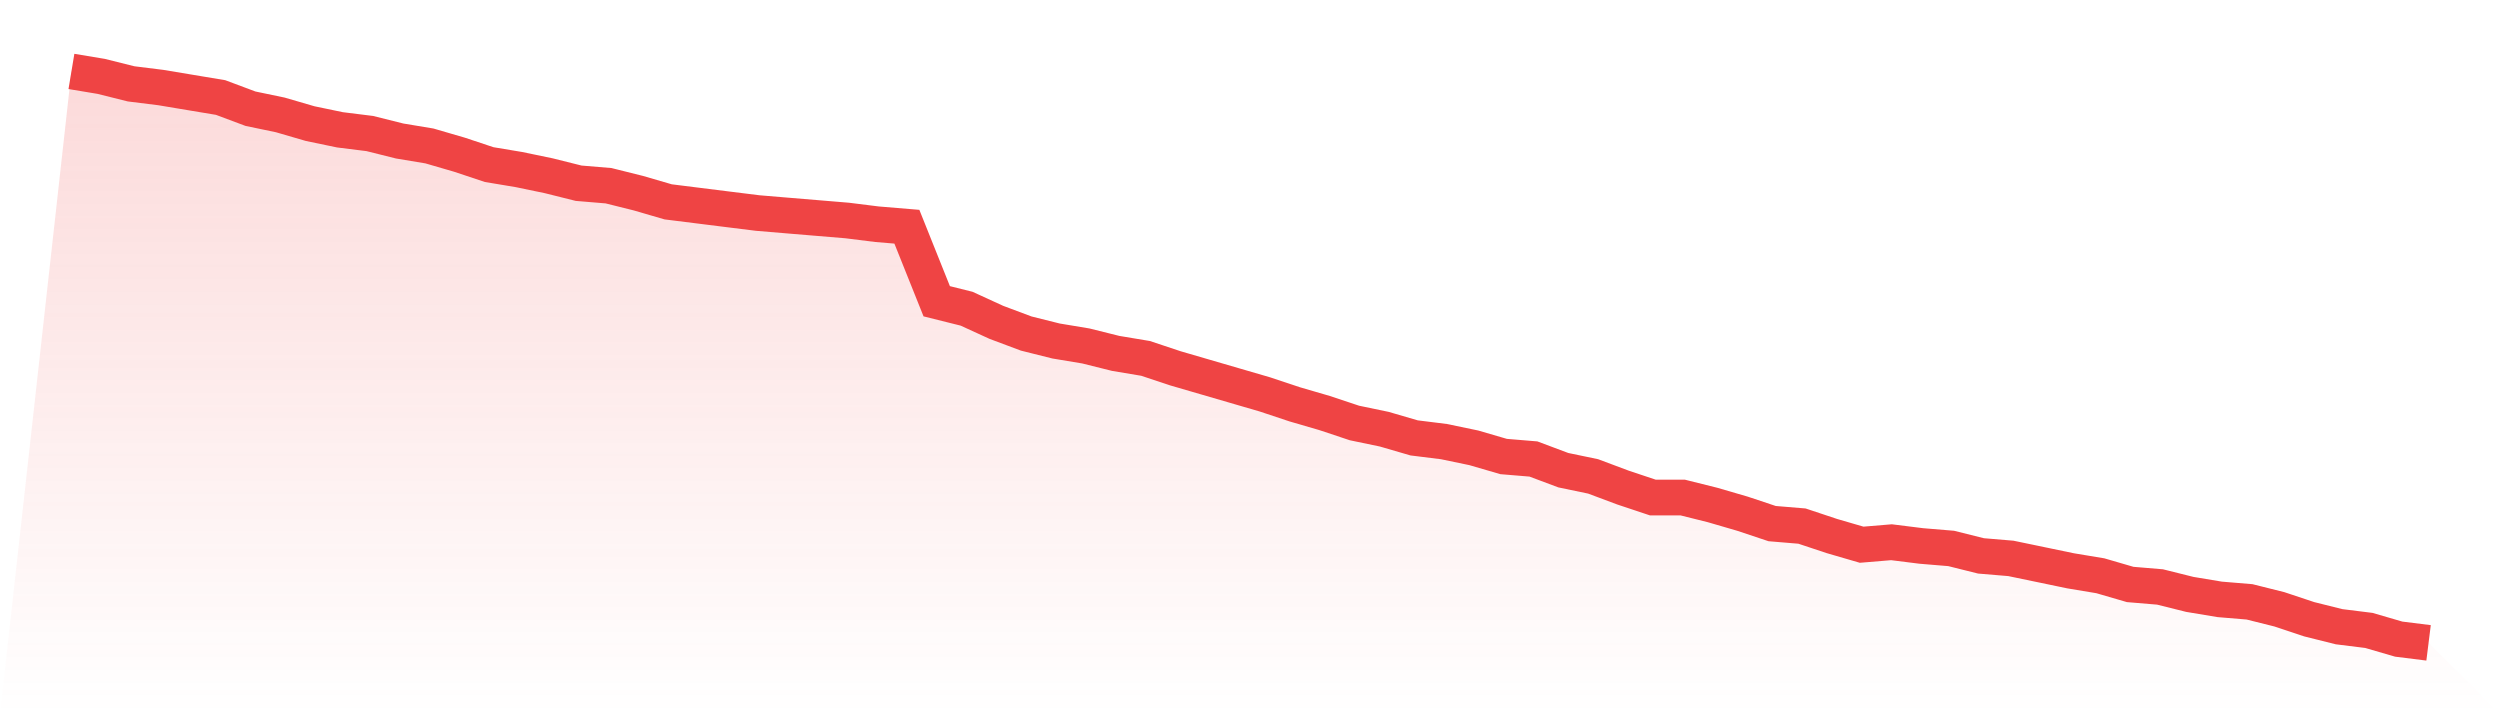
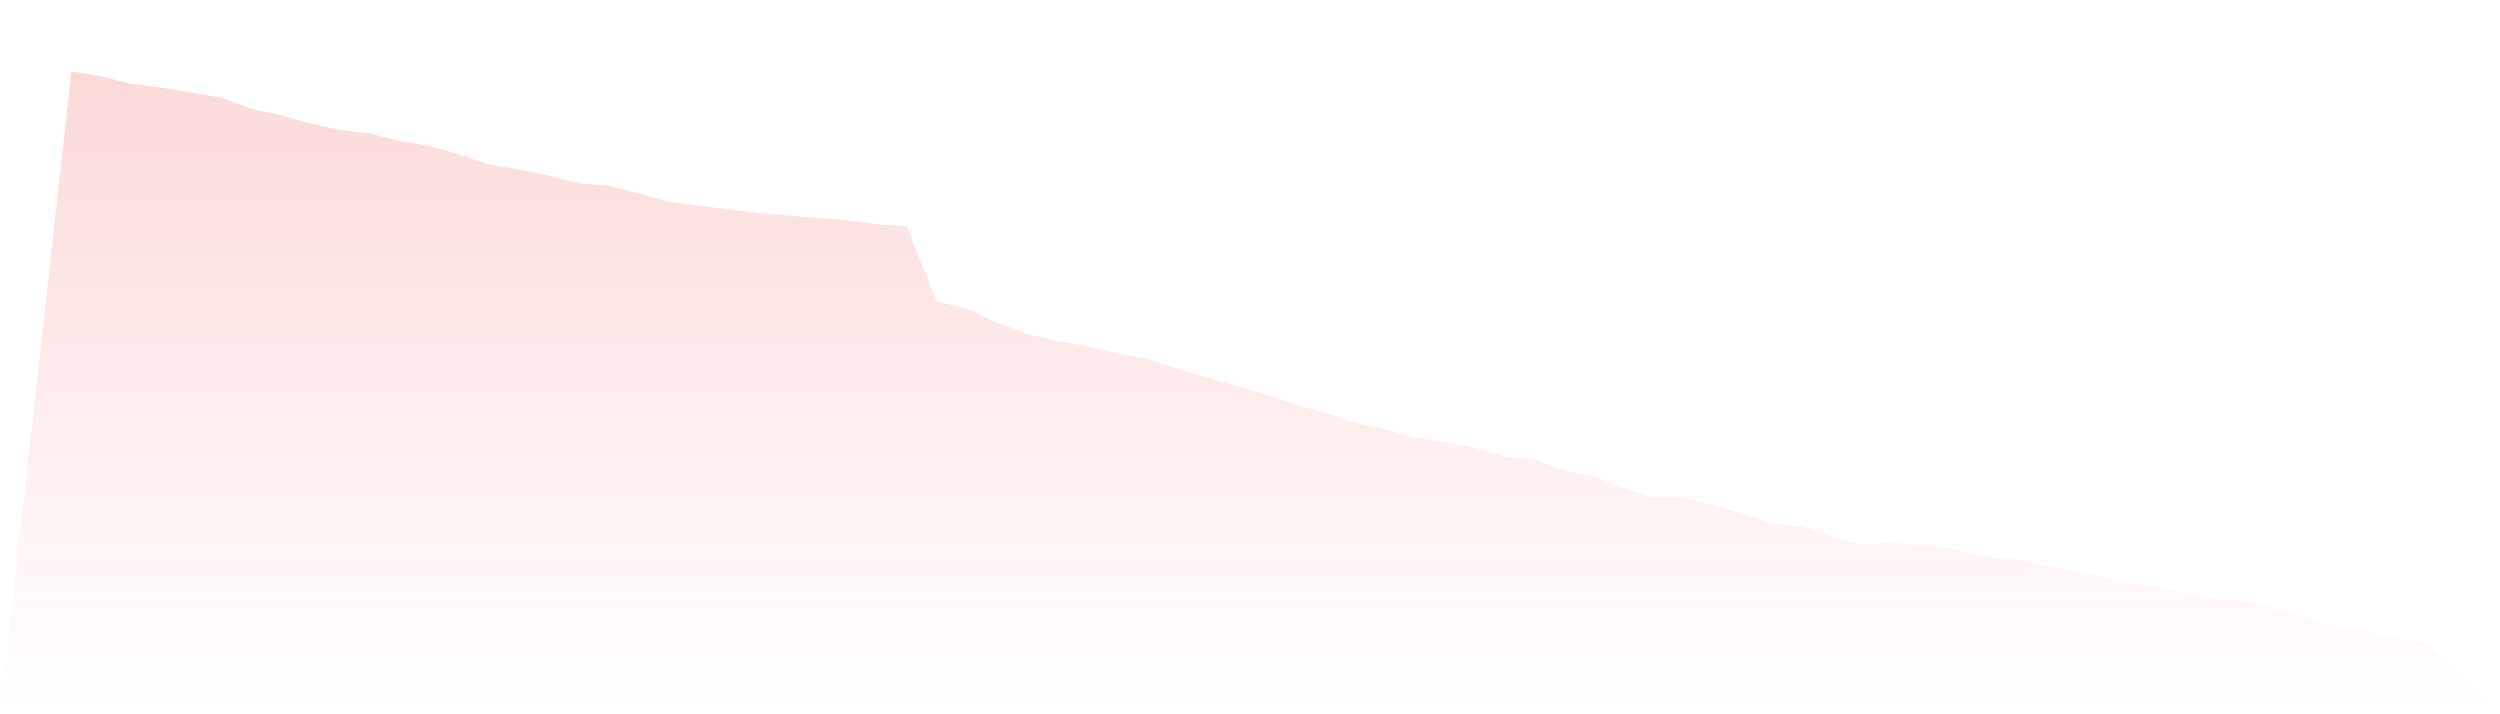
<svg xmlns="http://www.w3.org/2000/svg" viewBox="0 0 140 40">
  <defs>
    <linearGradient id="gradient" x1="0" x2="0" y1="0" y2="1">
      <stop offset="0%" stop-color="#ef4444" stop-opacity="0.2" />
      <stop offset="100%" stop-color="#ef4444" stop-opacity="0" />
    </linearGradient>
  </defs>
  <path d="M4,4 L4,4 L5.671,4.278 L7.342,4.696 L9.013,4.904 L10.684,5.183 L12.354,5.461 L14.025,6.087 L15.696,6.435 L17.367,6.922 L19.038,7.27 L20.709,7.478 L22.38,7.896 L24.051,8.174 L25.722,8.661 L27.392,9.217 L29.063,9.496 L30.734,9.843 L32.405,10.261 L34.076,10.4 L35.747,10.817 L37.418,11.304 L39.089,11.513 L40.759,11.722 L42.43,11.93 L44.101,12.07 L45.772,12.209 L47.443,12.348 L49.114,12.557 L50.785,12.696 L52.456,16.87 L54.127,17.287 L55.797,18.052 L57.468,18.678 L59.139,19.096 L60.81,19.374 L62.481,19.791 L64.152,20.07 L65.823,20.626 L67.494,21.113 L69.165,21.6 L70.835,22.087 L72.506,22.643 L74.177,23.13 L75.848,23.687 L77.519,24.035 L79.19,24.522 L80.861,24.73 L82.532,25.078 L84.203,25.565 L85.873,25.704 L87.544,26.33 L89.215,26.678 L90.886,27.304 L92.557,27.861 L94.228,27.861 L95.899,28.278 L97.57,28.765 L99.24,29.322 L100.911,29.461 L102.582,30.017 L104.253,30.504 L105.924,30.365 L107.595,30.574 L109.266,30.713 L110.937,31.13 L112.608,31.27 L114.278,31.617 L115.949,31.965 L117.62,32.243 L119.291,32.73 L120.962,32.87 L122.633,33.287 L124.304,33.565 L125.975,33.704 L127.646,34.122 L129.316,34.678 L130.987,35.096 L132.658,35.304 L134.329,35.791 L136,36 L140,40 L0,40 z" fill="url(#gradient)" />
-   <path d="M4,4 L4,4 L5.671,4.278 L7.342,4.696 L9.013,4.904 L10.684,5.183 L12.354,5.461 L14.025,6.087 L15.696,6.435 L17.367,6.922 L19.038,7.27 L20.709,7.478 L22.38,7.896 L24.051,8.174 L25.722,8.661 L27.392,9.217 L29.063,9.496 L30.734,9.843 L32.405,10.261 L34.076,10.4 L35.747,10.817 L37.418,11.304 L39.089,11.513 L40.759,11.722 L42.43,11.93 L44.101,12.07 L45.772,12.209 L47.443,12.348 L49.114,12.557 L50.785,12.696 L52.456,16.87 L54.127,17.287 L55.797,18.052 L57.468,18.678 L59.139,19.096 L60.81,19.374 L62.481,19.791 L64.152,20.07 L65.823,20.626 L67.494,21.113 L69.165,21.6 L70.835,22.087 L72.506,22.643 L74.177,23.13 L75.848,23.687 L77.519,24.035 L79.19,24.522 L80.861,24.73 L82.532,25.078 L84.203,25.565 L85.873,25.704 L87.544,26.33 L89.215,26.678 L90.886,27.304 L92.557,27.861 L94.228,27.861 L95.899,28.278 L97.57,28.765 L99.24,29.322 L100.911,29.461 L102.582,30.017 L104.253,30.504 L105.924,30.365 L107.595,30.574 L109.266,30.713 L110.937,31.13 L112.608,31.27 L114.278,31.617 L115.949,31.965 L117.62,32.243 L119.291,32.73 L120.962,32.87 L122.633,33.287 L124.304,33.565 L125.975,33.704 L127.646,34.122 L129.316,34.678 L130.987,35.096 L132.658,35.304 L134.329,35.791 L136,36" fill="none" stroke="#ef4444" stroke-width="2" />
</svg>